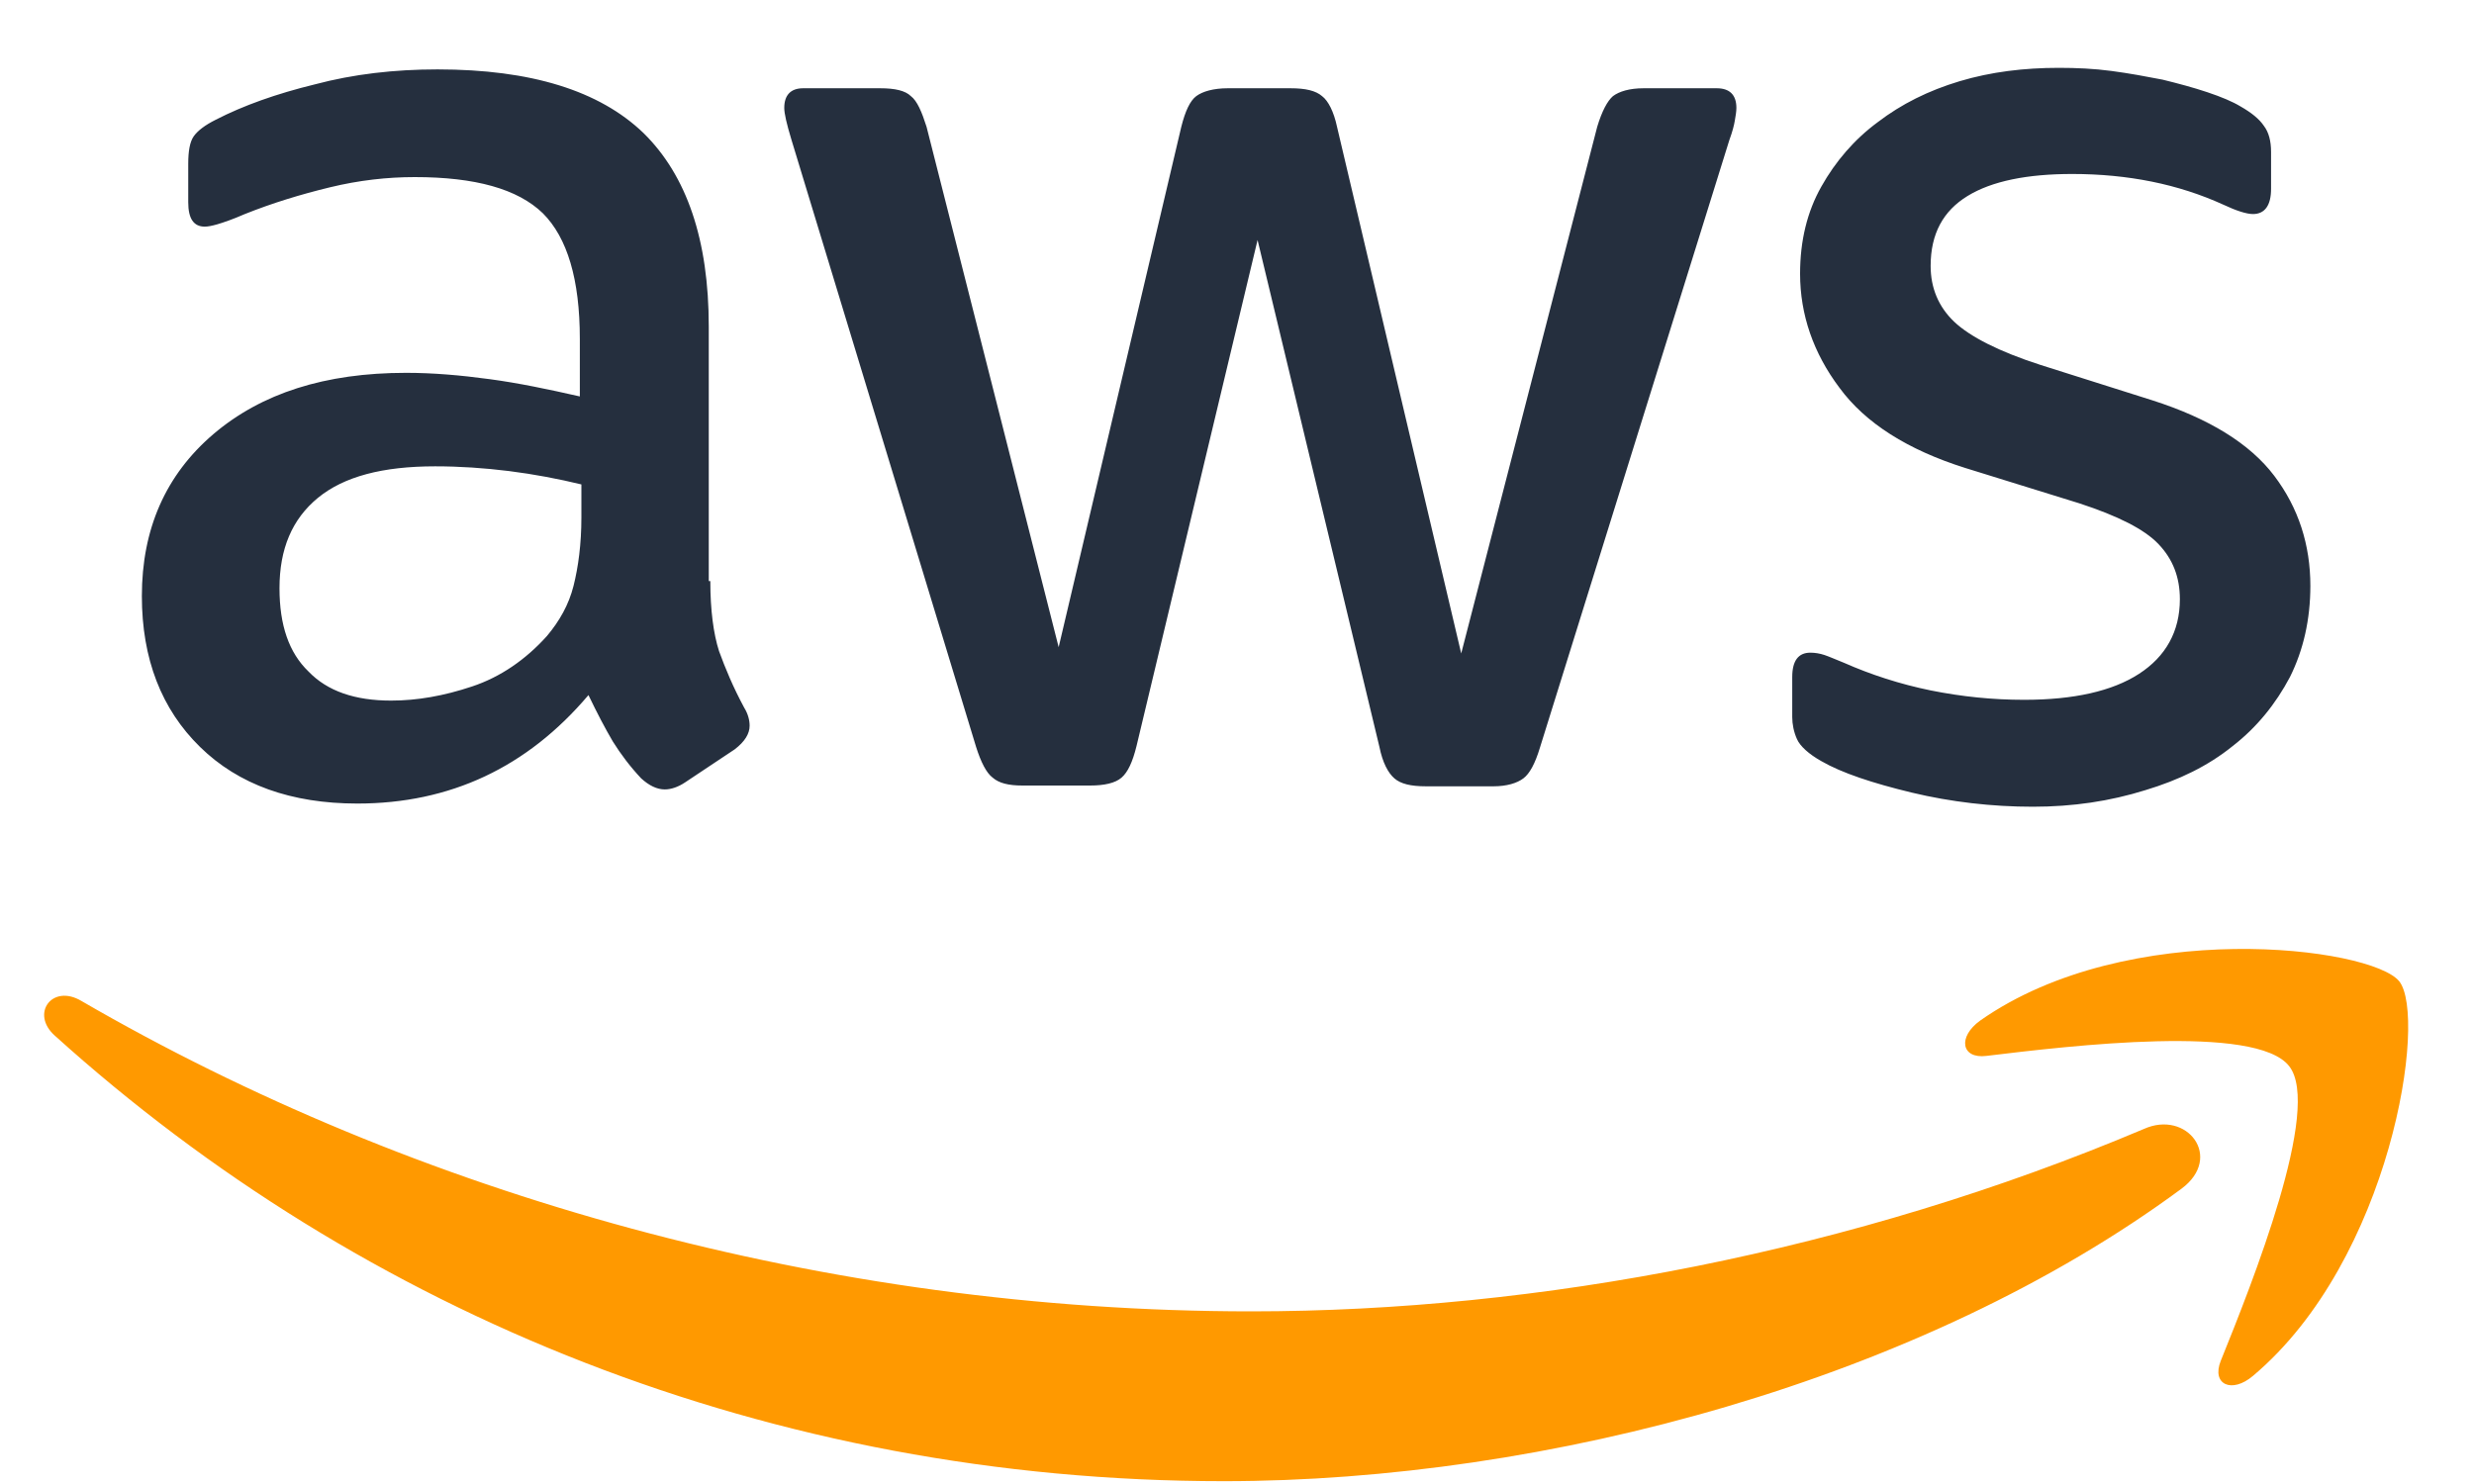
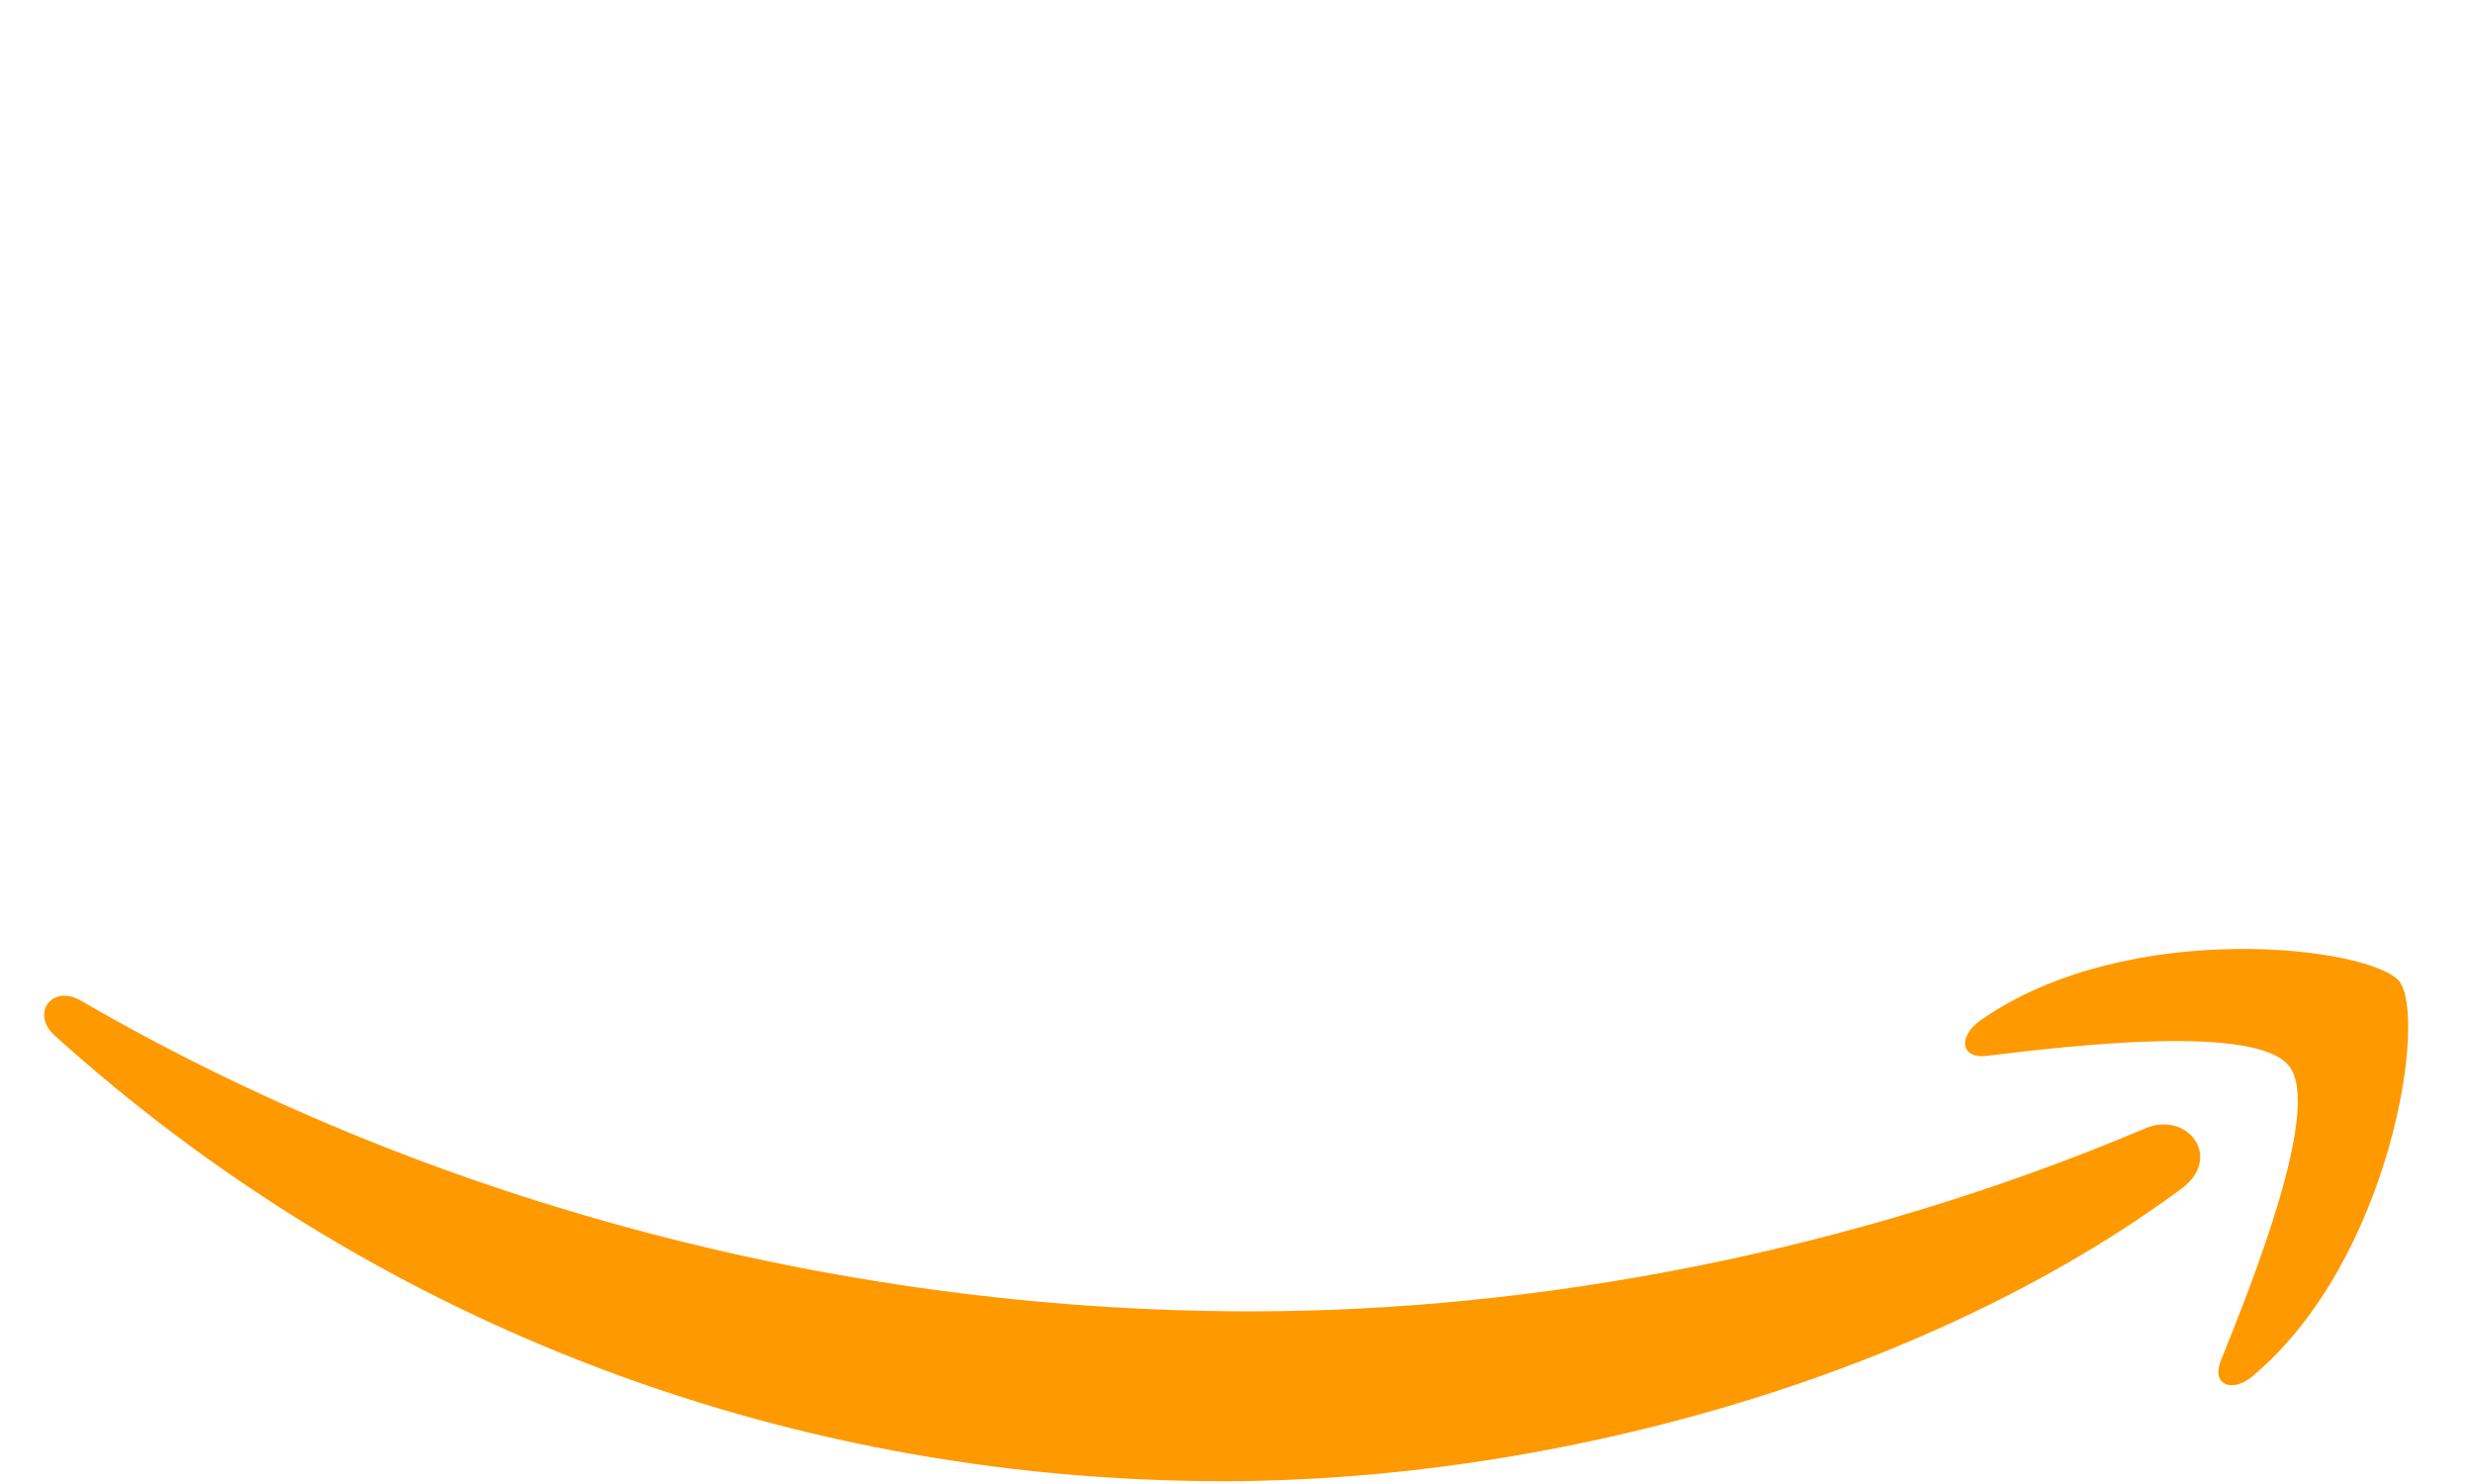
<svg xmlns="http://www.w3.org/2000/svg" width="35" height="21" viewBox="0 0 35 21" fill="none">
-   <path d="M10.049 8.223C10.049 8.635 10.094 8.969 10.172 9.213C10.261 9.458 10.372 9.725 10.528 10.014C10.583 10.103 10.605 10.192 10.605 10.27C10.605 10.381 10.539 10.493 10.394 10.604L9.693 11.071C9.593 11.138 9.493 11.171 9.404 11.171C9.293 11.171 9.182 11.116 9.071 11.015C8.915 10.849 8.781 10.671 8.67 10.493C8.559 10.304 8.448 10.092 8.325 9.836C7.458 10.86 6.368 11.371 5.055 11.371C4.121 11.371 3.375 11.104 2.83 10.57C2.285 10.037 2.007 9.325 2.007 8.435C2.007 7.489 2.341 6.722 3.019 6.143C3.698 5.565 4.599 5.276 5.745 5.276C6.123 5.276 6.512 5.309 6.924 5.365C7.335 5.42 7.758 5.509 8.203 5.61V4.798C8.203 3.952 8.025 3.363 7.68 3.018C7.324 2.673 6.723 2.506 5.867 2.506C5.478 2.506 5.077 2.551 4.666 2.651C4.254 2.751 3.854 2.873 3.464 3.029C3.286 3.107 3.153 3.151 3.075 3.174C2.997 3.196 2.942 3.207 2.897 3.207C2.741 3.207 2.663 3.096 2.663 2.862V2.317C2.663 2.139 2.686 2.006 2.741 1.928C2.797 1.85 2.897 1.772 3.053 1.694C3.442 1.494 3.909 1.327 4.454 1.194C4.999 1.049 5.578 0.982 6.19 0.982C7.513 0.982 8.481 1.283 9.104 1.883C9.716 2.484 10.027 3.396 10.027 4.62V8.223H10.049ZM5.533 9.914C5.9 9.914 6.279 9.848 6.679 9.714C7.079 9.581 7.435 9.336 7.736 9.002C7.914 8.791 8.047 8.557 8.114 8.29C8.181 8.023 8.225 7.701 8.225 7.322V6.855C7.903 6.777 7.558 6.711 7.202 6.666C6.846 6.622 6.501 6.599 6.156 6.599C5.411 6.599 4.866 6.744 4.499 7.044C4.132 7.345 3.954 7.767 3.954 8.324C3.954 8.846 4.087 9.236 4.365 9.503C4.632 9.781 5.022 9.914 5.533 9.914ZM14.465 11.116C14.265 11.116 14.132 11.082 14.043 11.004C13.954 10.938 13.876 10.782 13.809 10.57L11.195 1.972C11.128 1.75 11.095 1.605 11.095 1.527C11.095 1.349 11.184 1.249 11.362 1.249H12.452C12.663 1.249 12.808 1.283 12.886 1.36C12.975 1.427 13.041 1.583 13.108 1.794L14.977 9.158L16.712 1.794C16.768 1.572 16.835 1.427 16.924 1.36C17.013 1.294 17.168 1.249 17.369 1.249H18.258C18.47 1.249 18.614 1.283 18.703 1.36C18.792 1.427 18.87 1.583 18.915 1.794L20.672 9.247L22.596 1.794C22.663 1.572 22.741 1.427 22.819 1.36C22.908 1.294 23.052 1.249 23.253 1.249H24.287C24.465 1.249 24.565 1.338 24.565 1.527C24.565 1.583 24.554 1.638 24.543 1.705C24.532 1.772 24.51 1.861 24.465 1.983L21.785 10.582C21.718 10.804 21.64 10.949 21.551 11.015C21.462 11.082 21.317 11.127 21.128 11.127H20.172C19.96 11.127 19.816 11.093 19.727 11.015C19.638 10.938 19.56 10.793 19.515 10.57L17.791 3.396L16.078 10.559C16.023 10.782 15.956 10.927 15.867 11.004C15.778 11.082 15.622 11.116 15.422 11.116H14.465ZM28.759 11.416C28.18 11.416 27.602 11.349 27.046 11.216C26.49 11.082 26.056 10.938 25.767 10.771C25.589 10.671 25.466 10.559 25.422 10.459C25.377 10.359 25.355 10.248 25.355 10.148V9.581C25.355 9.347 25.444 9.236 25.611 9.236C25.678 9.236 25.744 9.247 25.811 9.269C25.878 9.291 25.978 9.336 26.089 9.38C26.467 9.547 26.879 9.681 27.313 9.77C27.758 9.859 28.192 9.903 28.636 9.903C29.337 9.903 29.882 9.781 30.26 9.536C30.639 9.291 30.839 8.935 30.839 8.479C30.839 8.168 30.739 7.912 30.538 7.701C30.338 7.489 29.96 7.3 29.415 7.122L27.802 6.622C26.99 6.366 26.39 5.988 26.023 5.487C25.655 4.998 25.466 4.453 25.466 3.874C25.466 3.407 25.566 2.996 25.767 2.64C25.967 2.284 26.234 1.972 26.567 1.727C26.901 1.472 27.279 1.283 27.724 1.149C28.169 1.016 28.636 0.96 29.126 0.96C29.371 0.96 29.626 0.971 29.871 1.004C30.127 1.038 30.361 1.082 30.594 1.127C30.817 1.182 31.028 1.238 31.228 1.305C31.428 1.372 31.584 1.438 31.695 1.505C31.851 1.594 31.962 1.683 32.029 1.783C32.096 1.872 32.129 1.994 32.129 2.15V2.673C32.129 2.907 32.04 3.029 31.873 3.029C31.784 3.029 31.64 2.984 31.451 2.895C30.817 2.606 30.105 2.462 29.315 2.462C28.681 2.462 28.18 2.562 27.836 2.773C27.491 2.984 27.313 3.307 27.313 3.763C27.313 4.074 27.424 4.341 27.646 4.553C27.869 4.764 28.28 4.975 28.87 5.165L30.45 5.665C31.25 5.921 31.829 6.277 32.174 6.733C32.519 7.189 32.685 7.712 32.685 8.29C32.685 8.769 32.585 9.202 32.396 9.581C32.196 9.959 31.929 10.292 31.584 10.559C31.239 10.838 30.828 11.038 30.349 11.182C29.849 11.338 29.326 11.416 28.759 11.416Z" fill="#252F3E" />
  <path d="M30.861 16.822C27.201 19.525 21.885 20.96 17.313 20.96C10.906 20.96 5.133 18.591 0.773 14.653C0.428 14.342 0.739 13.919 1.151 14.164C5.867 16.9 11.684 18.557 17.702 18.557C21.762 18.557 26.223 17.712 30.327 15.977C30.939 15.699 31.462 16.377 30.861 16.822ZM32.385 15.087C31.918 14.486 29.293 14.798 28.102 14.942C27.747 14.987 27.691 14.675 28.014 14.442C30.105 12.973 33.542 13.396 33.942 13.886C34.343 14.386 33.831 17.823 31.873 19.47C31.573 19.725 31.284 19.592 31.417 19.258C31.862 18.157 32.852 15.677 32.385 15.087Z" fill="#FF9900" />
</svg>